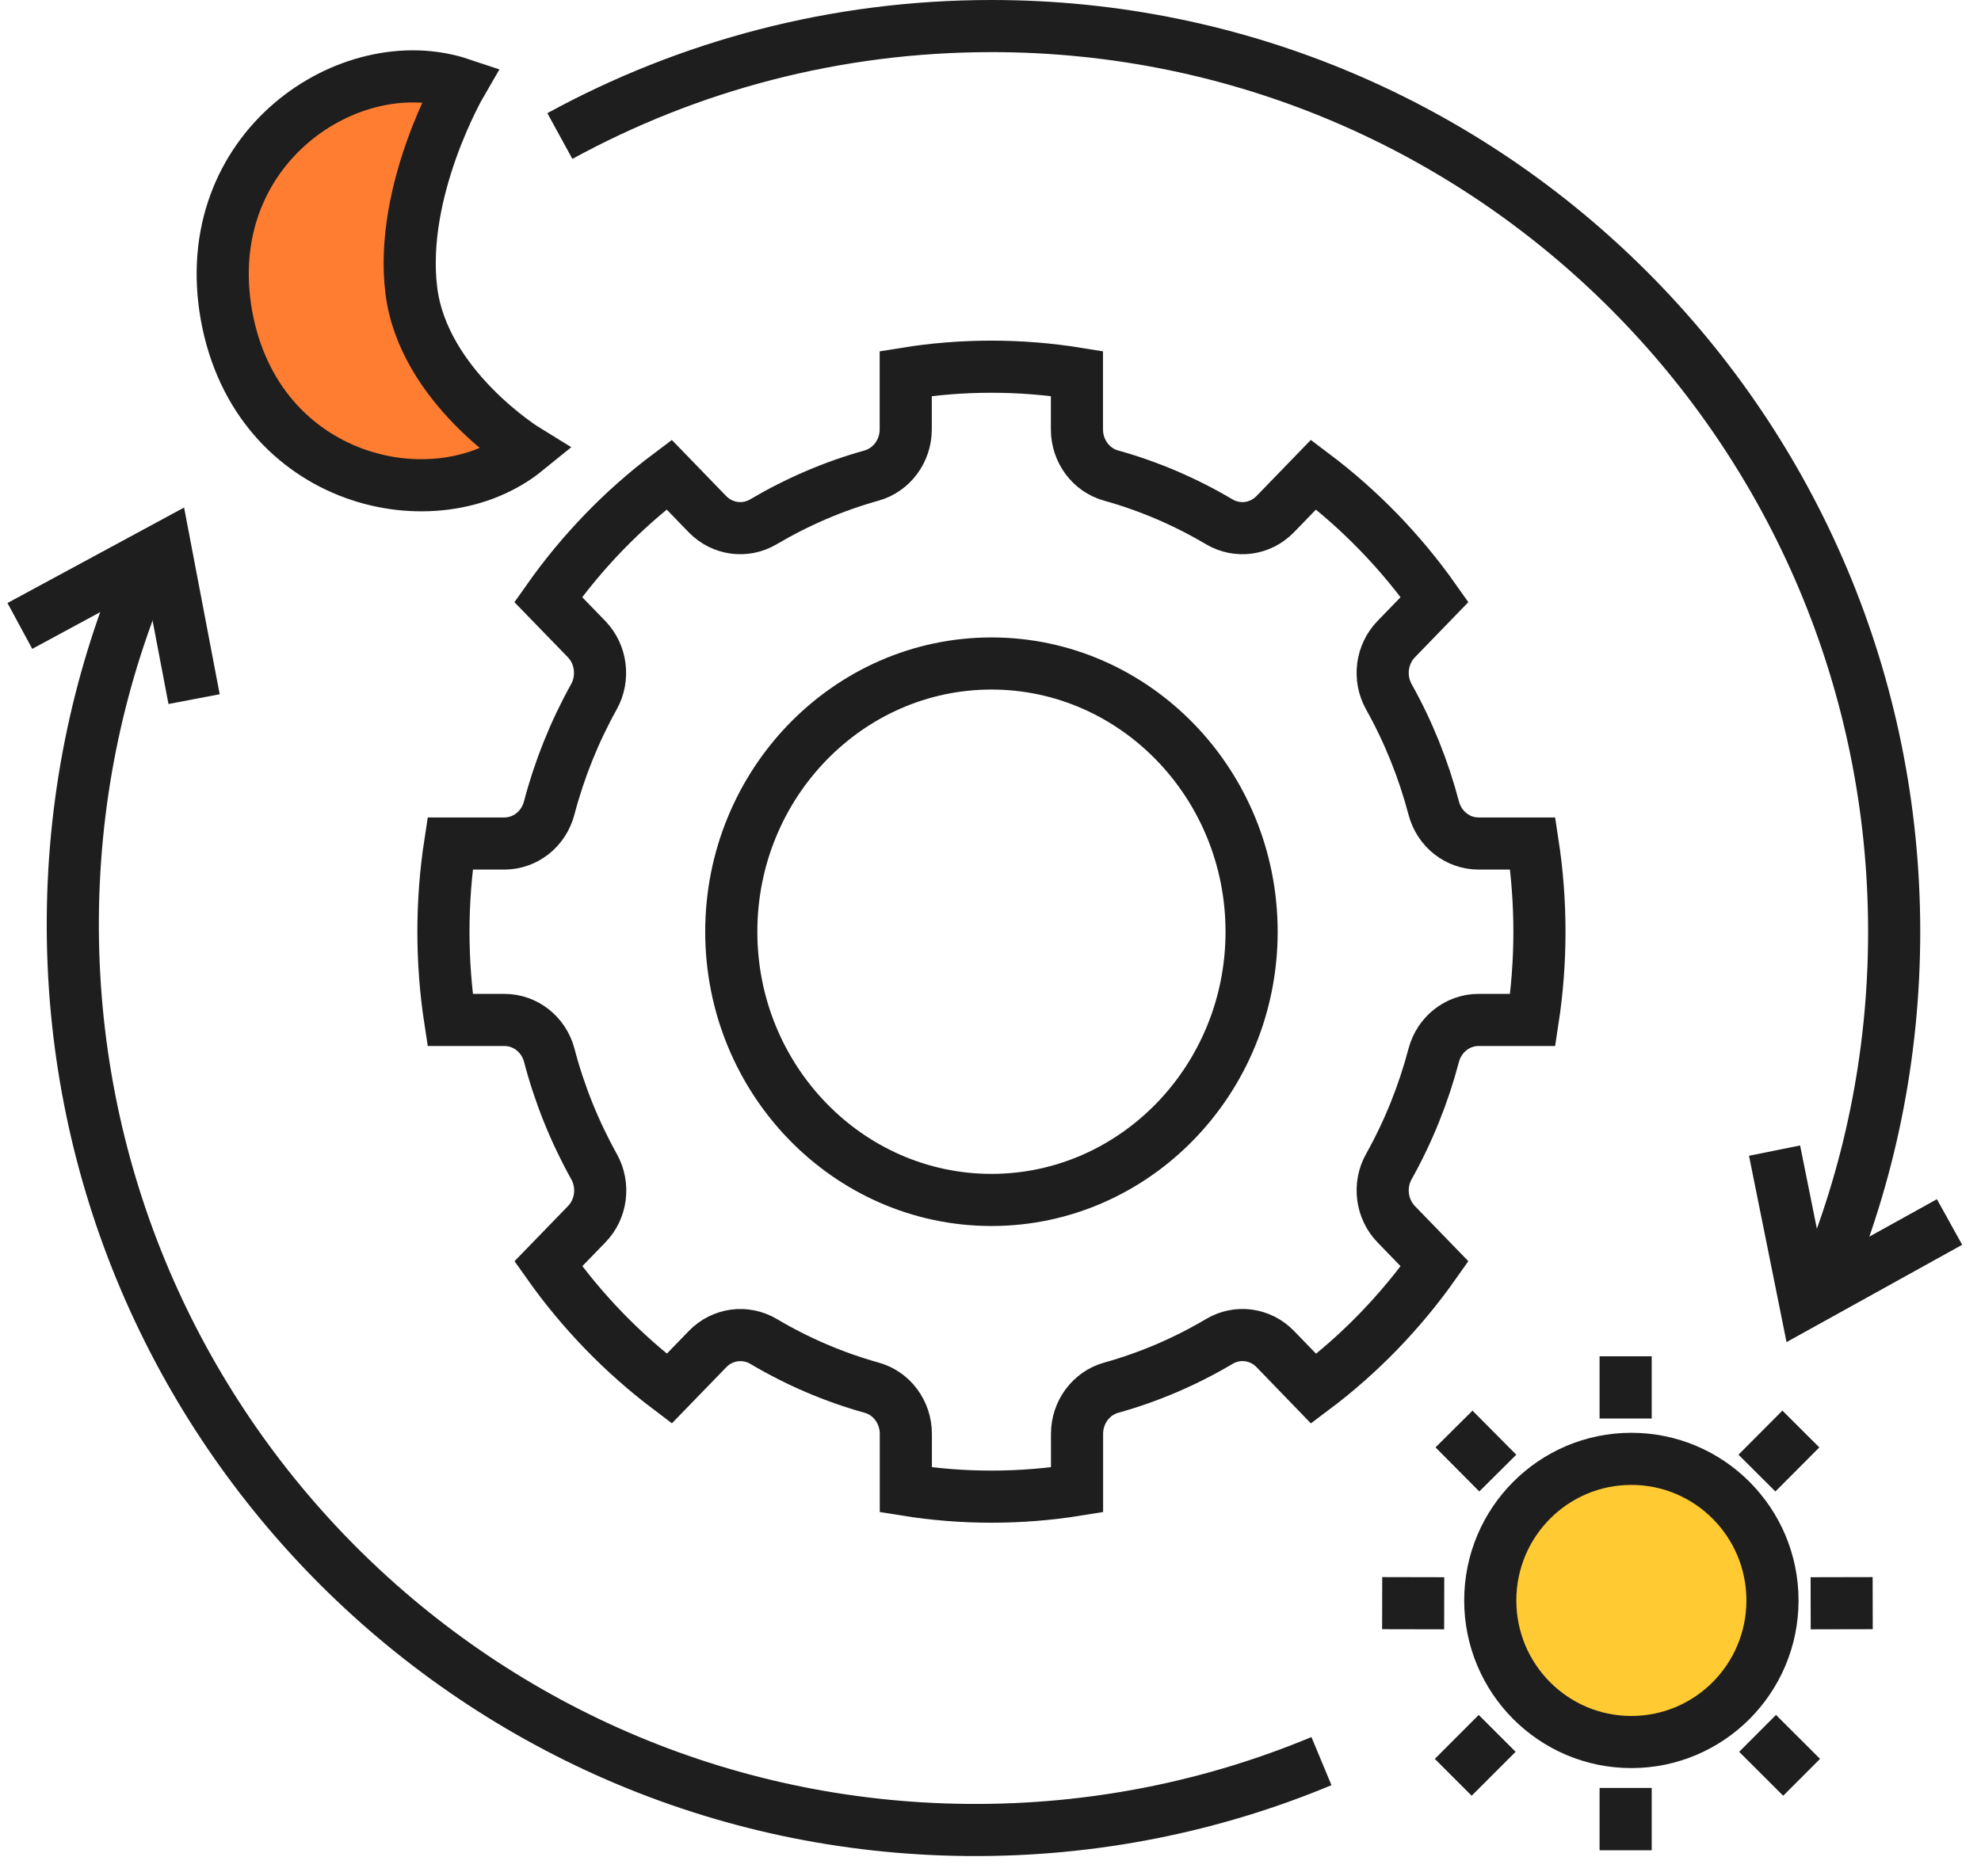
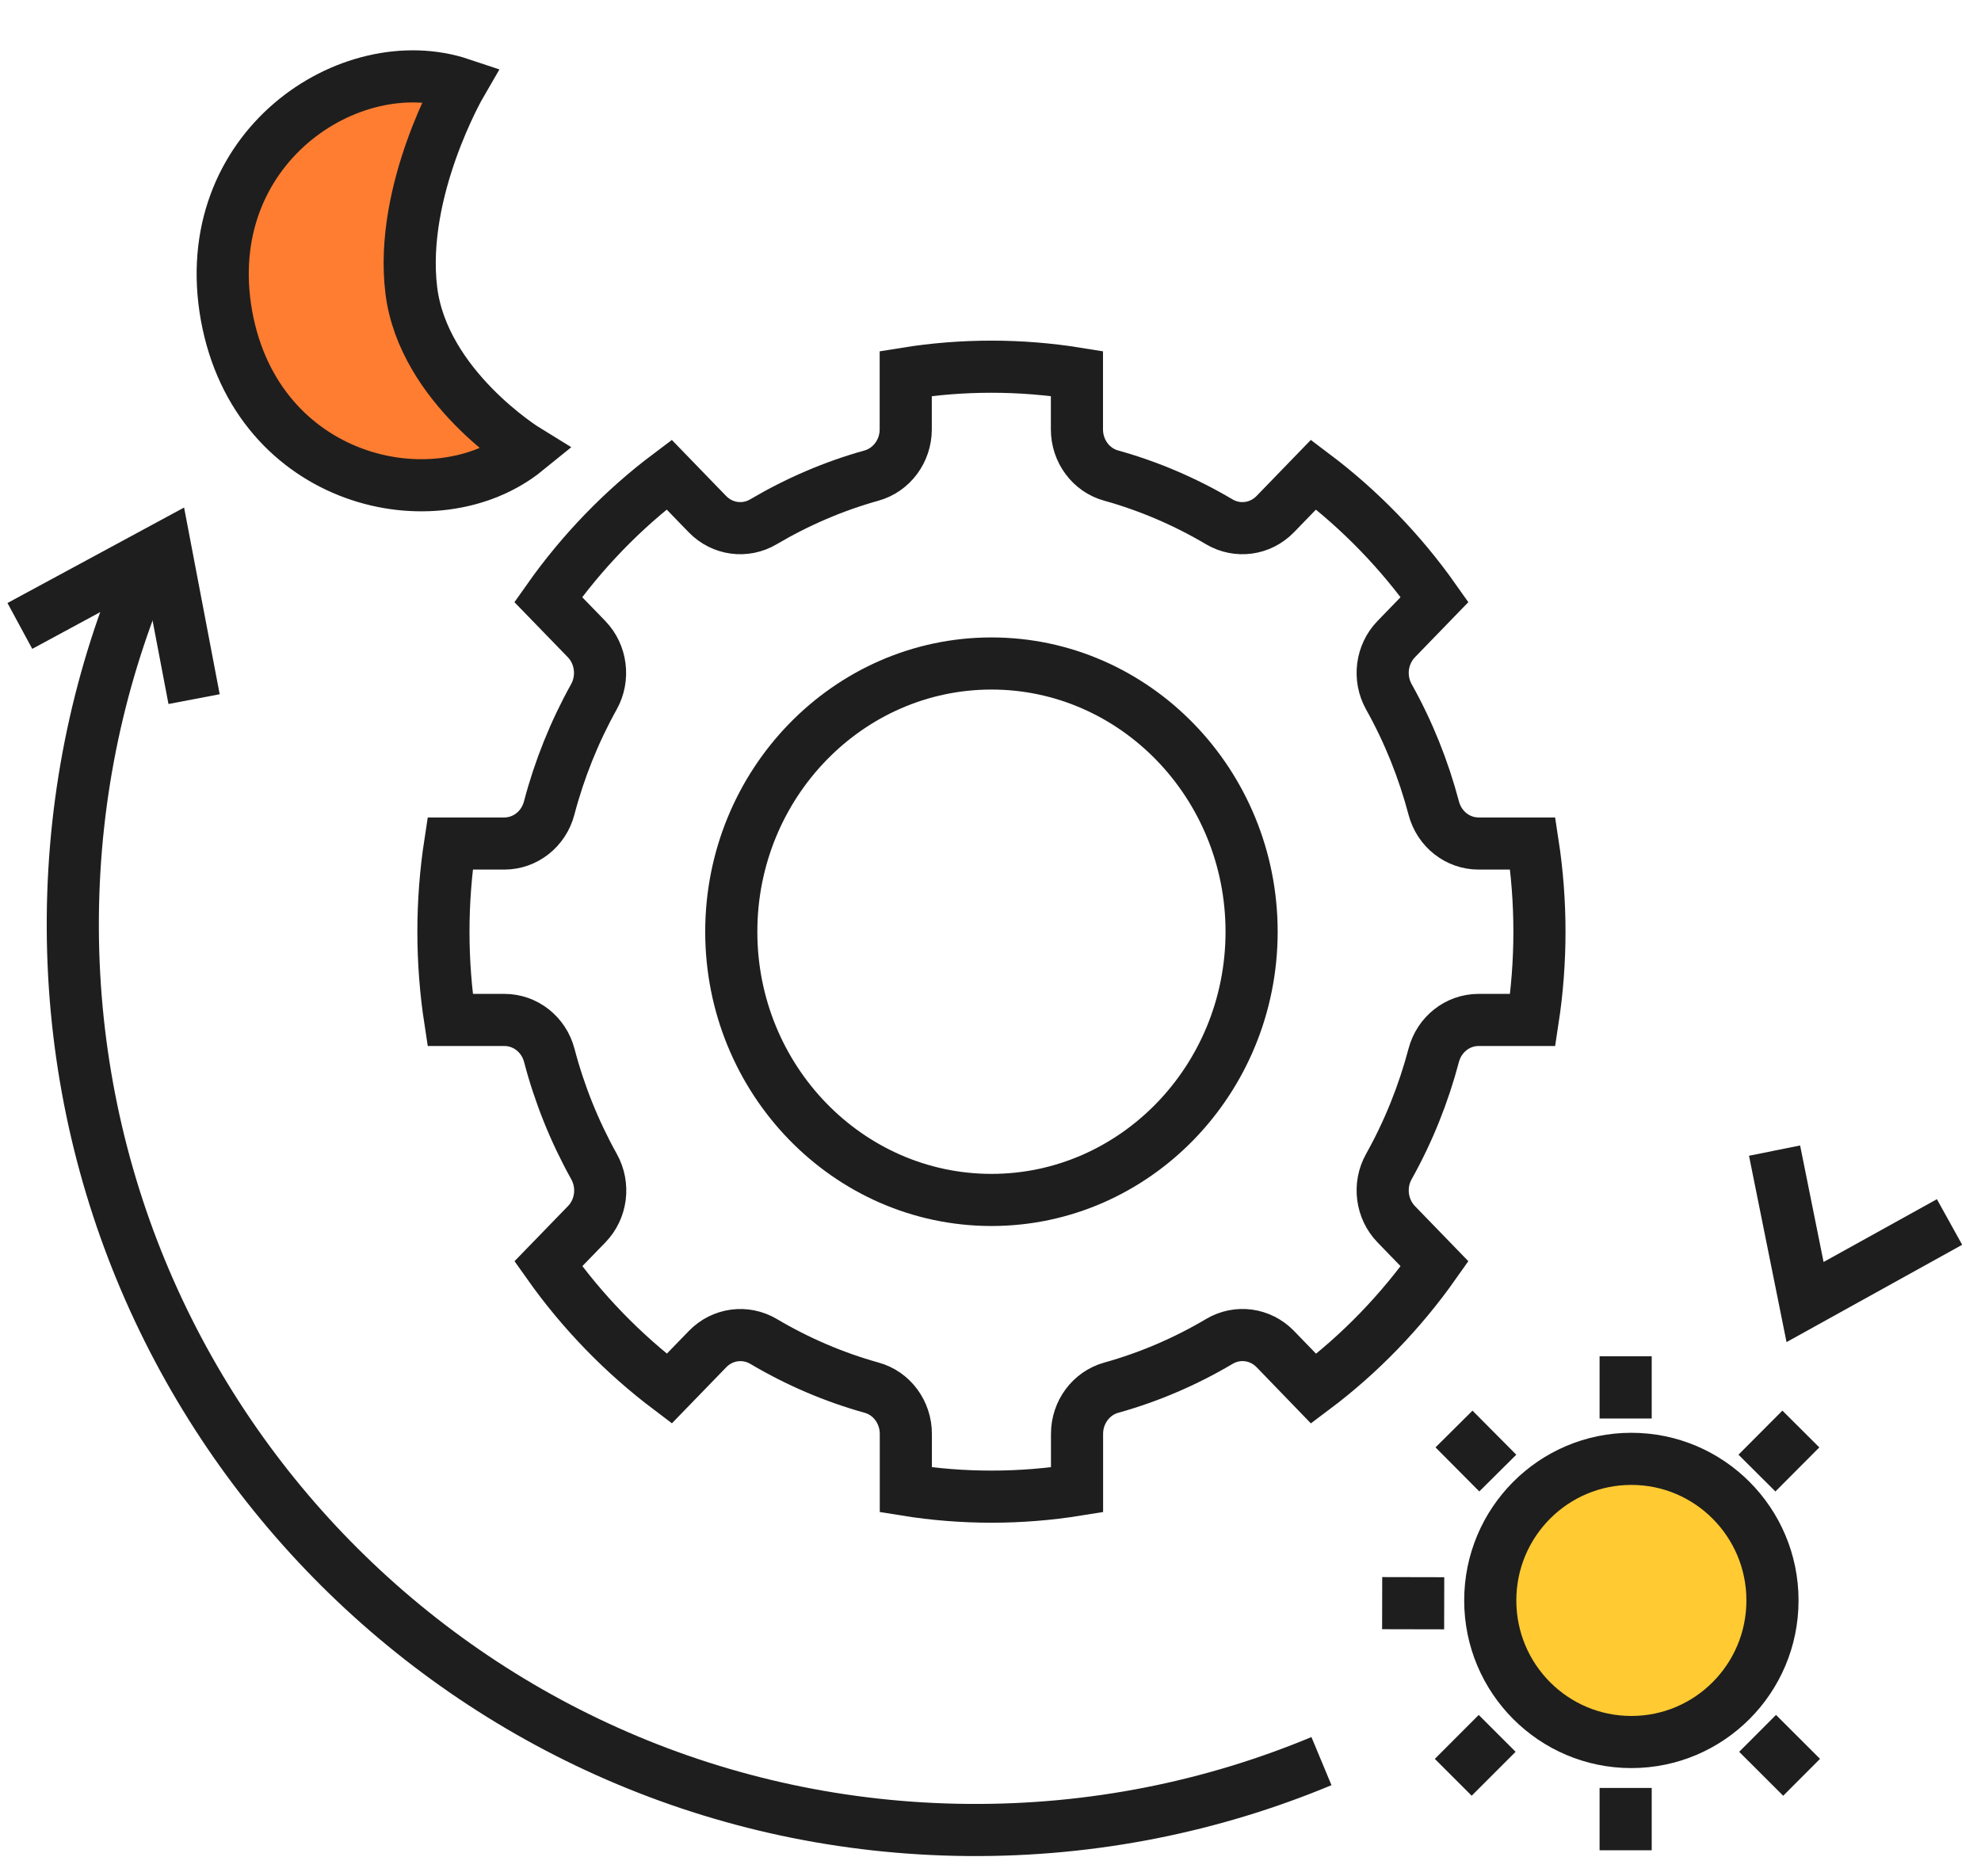
<svg xmlns="http://www.w3.org/2000/svg" width="76" height="72" viewBox="0 0 76 72" fill="none">
  <path d="M58.803 32.368H56.725C55.918 32.368 55.215 31.811 55.004 31.006C54.611 29.518 54.035 28.081 53.282 26.736C52.88 26.013 53 25.107 53.568 24.522L55.037 23.006C53.745 21.174 52.169 19.55 50.393 18.212L48.924 19.729C48.352 20.318 47.475 20.435 46.776 20.023C45.472 19.251 44.077 18.653 42.632 18.25C41.854 18.038 41.316 17.307 41.316 16.476V14.333C39.156 13.984 36.908 13.984 34.748 14.333V16.476C34.748 17.303 34.21 18.034 33.432 18.25C31.987 18.653 30.596 19.251 29.288 20.023C28.593 20.435 27.712 20.318 27.14 19.729L25.671 18.212C23.895 19.546 22.323 21.174 21.031 23.006L22.501 24.522C23.068 25.107 23.184 26.017 22.786 26.736C22.037 28.081 21.458 29.523 21.069 31.006C20.858 31.811 20.154 32.368 19.347 32.368H17.269C17.099 33.477 17.012 34.615 17.012 35.753C17.012 36.891 17.099 38.029 17.269 39.138H19.351C20.158 39.138 20.862 39.695 21.073 40.496C21.462 41.983 22.041 43.42 22.79 44.766C23.192 45.489 23.076 46.394 22.505 46.98L21.035 48.496C22.327 50.324 23.904 51.948 25.675 53.285L27.145 51.769C27.716 51.179 28.597 51.063 29.293 51.474C30.596 52.247 31.991 52.845 33.436 53.248C34.214 53.46 34.752 54.191 34.752 55.021V57.169C36.912 57.518 39.16 57.518 41.32 57.169V55.021C41.32 54.191 41.858 53.464 42.636 53.248C44.081 52.845 45.476 52.247 46.78 51.474C47.479 51.059 48.356 51.179 48.928 51.769L50.397 53.289C52.173 51.956 53.745 50.328 55.037 48.496L53.568 46.98C53 46.394 52.88 45.485 53.282 44.766C54.035 43.42 54.611 41.983 55.004 40.496C55.215 39.695 55.918 39.138 56.725 39.138H58.803C58.973 38.025 59.06 36.891 59.06 35.753C59.06 34.615 58.973 33.477 58.803 32.368ZM38.038 46.045C32.533 46.045 28.055 41.427 28.055 35.753C28.055 30.079 32.533 25.46 38.038 25.46C43.539 25.46 48.017 30.079 48.017 35.753C48.017 41.427 43.539 46.045 38.038 46.045Z" stroke="#1E1E1E" stroke-width="2" />
  <path d="M8.69 12.111C9.853 18.529 16.715 20.099 20.192 17.274C20.192 17.274 16.231 14.839 15.779 11.136C15.311 7.302 17.679 3.223 17.679 3.223C13.433 1.802 7.539 5.694 8.69 12.111Z" fill="#FE7D31" stroke="#1E1E1E" stroke-width="2" />
-   <path d="M62.586 66.846C65.576 66.846 68 64.414 68 61.413C68 58.413 65.576 55.98 62.586 55.98C59.596 55.98 57.173 58.413 57.173 61.413C57.173 64.414 59.596 66.846 62.586 66.846Z" fill="#FFCA32" stroke="#1E1E1E" stroke-width="2" />
+   <path d="M62.586 66.846C65.576 66.846 68 64.414 68 61.413C68 58.413 65.576 55.98 62.586 55.98C59.596 55.98 57.173 58.413 57.173 61.413C57.173 64.414 59.596 66.846 62.586 66.846" fill="#FFCA32" stroke="#1E1E1E" stroke-width="2" />
  <path d="M62.367 52.044V54.432" stroke="#1E1E1E" stroke-width="2" />
  <path d="M62.367 68.608V71" stroke="#1E1E1E" stroke-width="2" />
-   <path d="M71.845 61.517L69.465 61.522" stroke="#1E1E1E" stroke-width="2" />
  <path d="M69.089 54.835L67.404 56.526" stroke="#1E1E1E" stroke-width="2" />
  <path d="M69.118 68.2L67.429 66.514" stroke="#1E1E1E" stroke-width="2" />
  <path d="M53.026 61.517L55.406 61.522" stroke="#1E1E1E" stroke-width="2" />
  <path d="M55.782 54.835L57.462 56.526" stroke="#1E1E1E" stroke-width="2" />
  <path d="M55.753 68.2L57.438 66.514" stroke="#1E1E1E" stroke-width="2" />
-   <path d="M21.479 5.22C26.4 2.529 32.041 1 38.039 1C57.165 1 72.669 16.559 72.669 35.753C72.669 40.55 71.701 45.123 69.946 49.281" stroke="#1E1E1E" stroke-width="2" />
  <path d="M68.08 44.152L69.25 49.963L74.793 46.891" stroke="#1E1E1E" stroke-width="2" />
  <path d="M5.63 21.676C3.84 25.819 2.834 30.384 2.794 35.181C2.634 54.374 18.009 70.062 37.134 70.221C41.938 70.261 46.522 69.318 50.697 67.579" stroke="#1E1E1E" stroke-width="2" />
  <path d="M7.446 26.827L6.336 21.005L0.762 24.019" stroke="#1E1E1E" stroke-width="2" />
</svg>